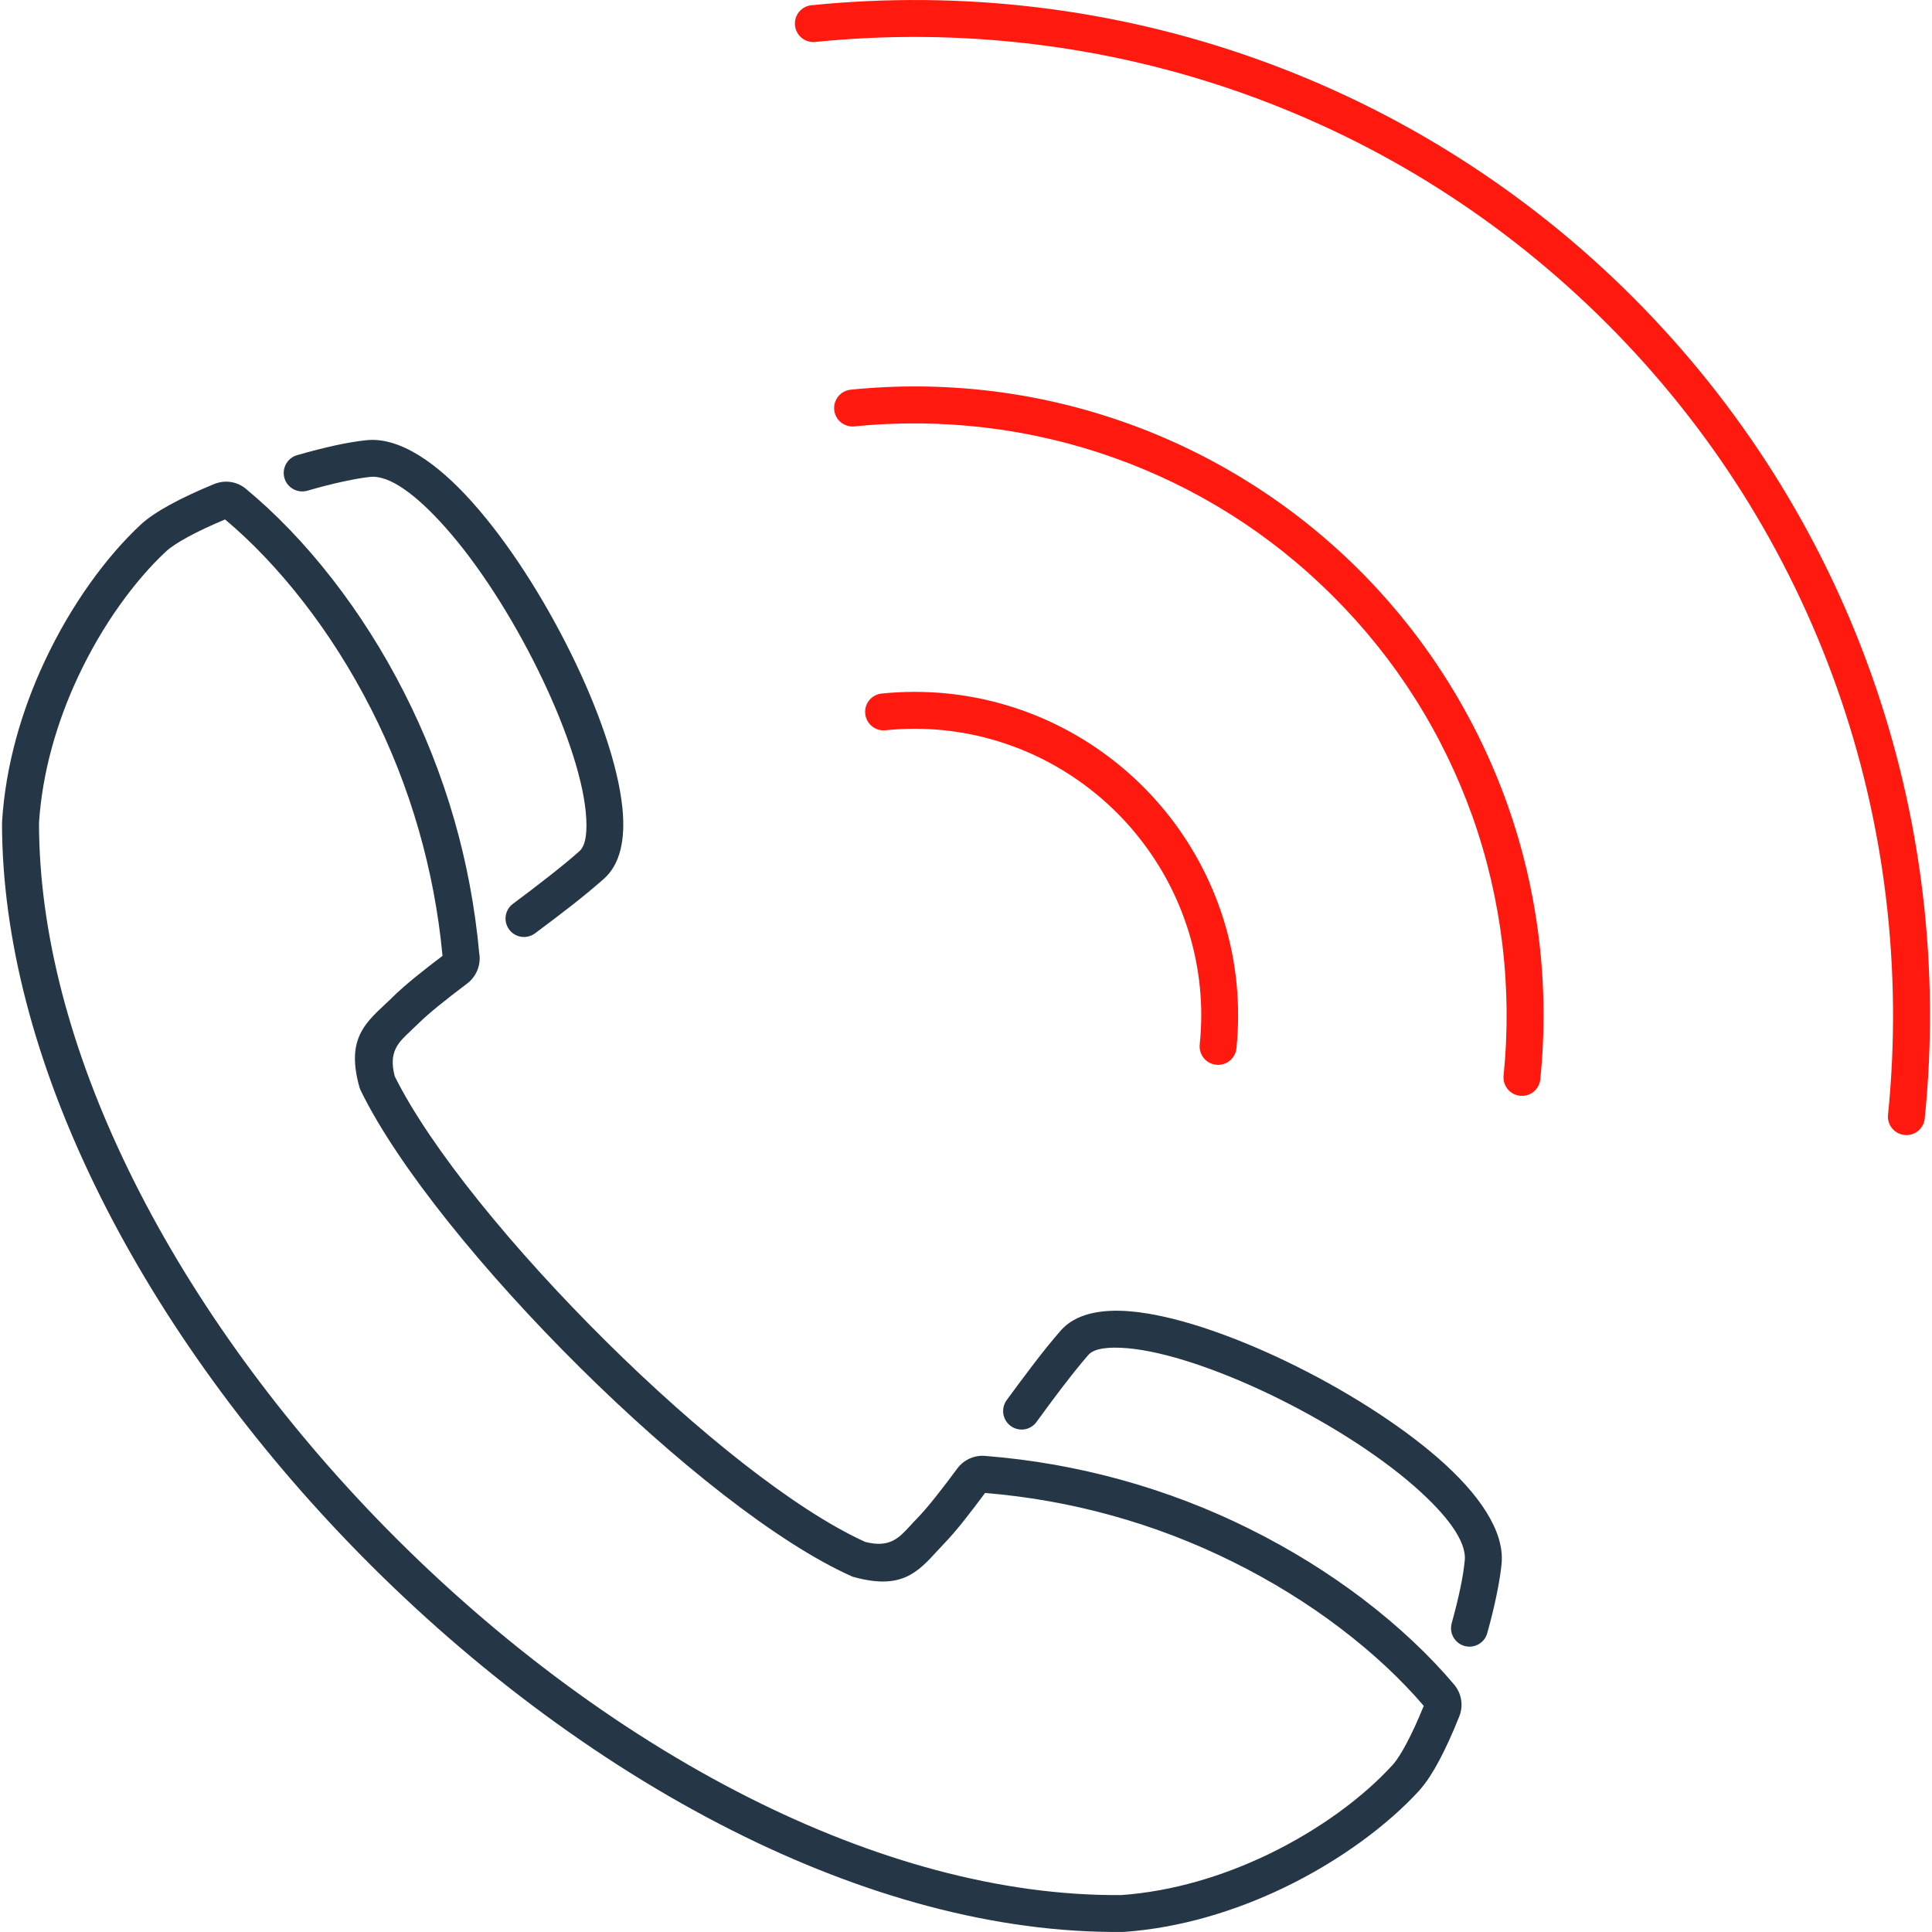
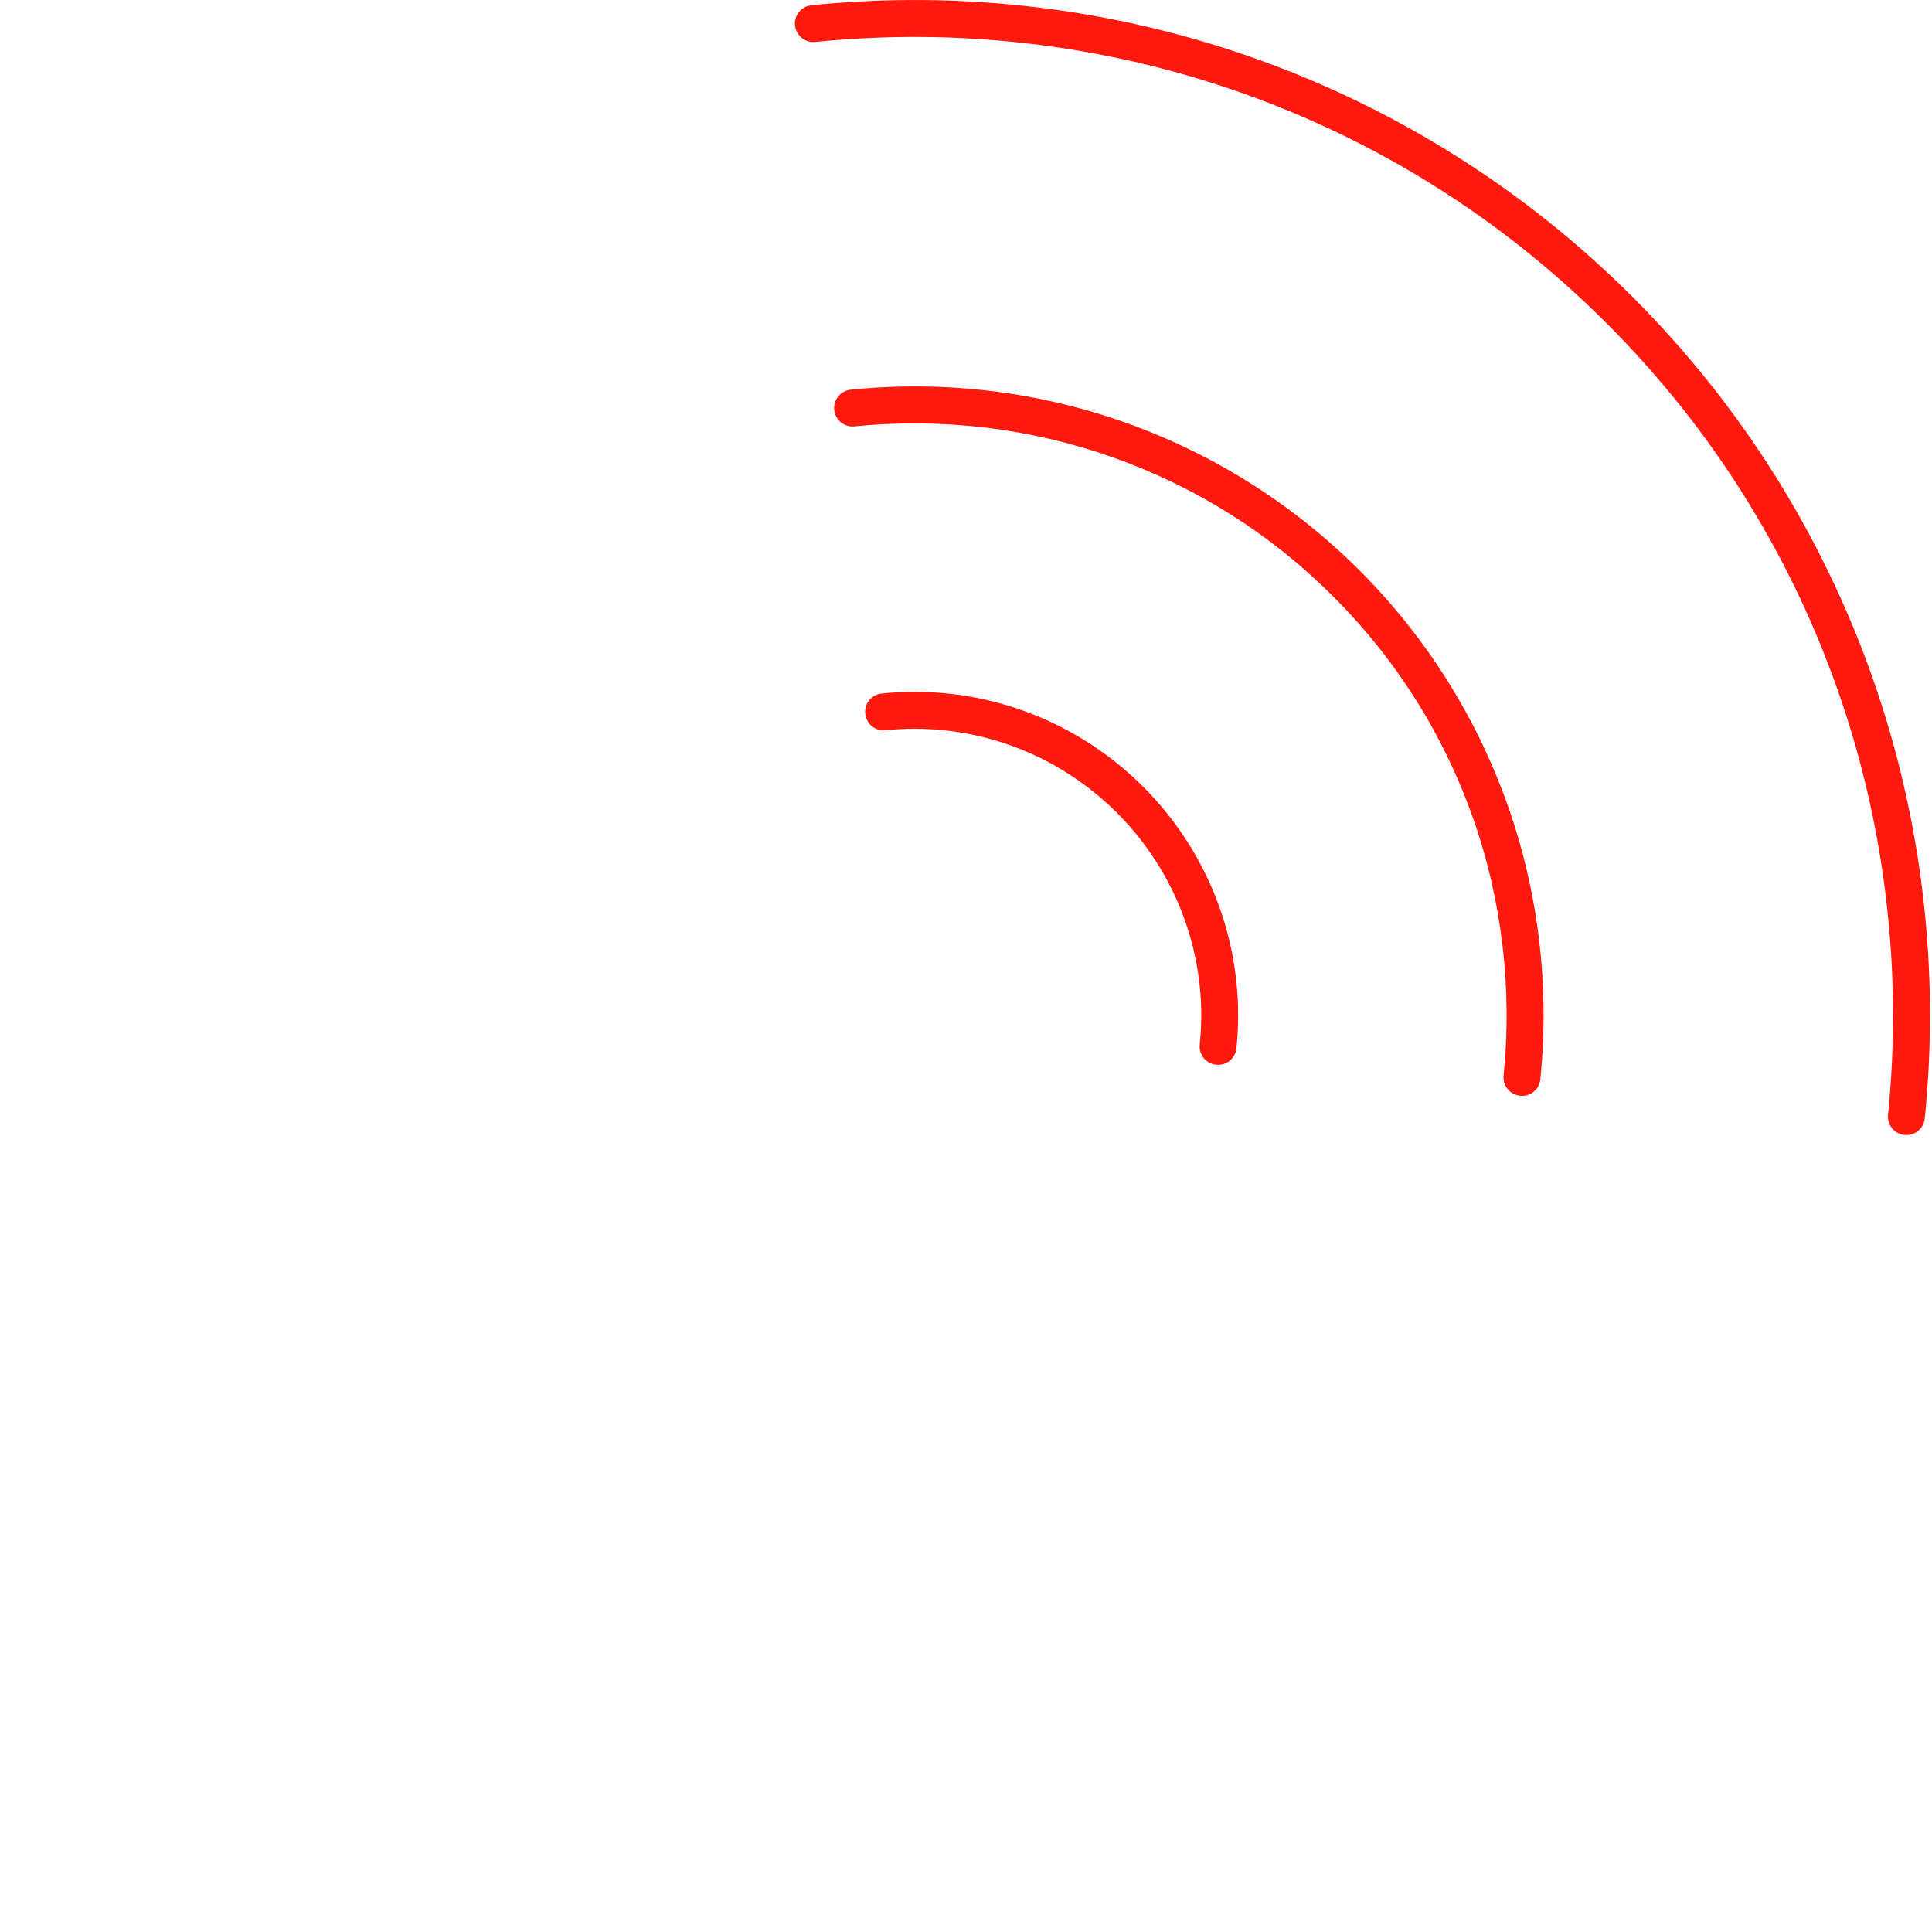
<svg xmlns="http://www.w3.org/2000/svg" id="SvgjsSvg1012" width="288" height="288" version="1.1">
  <defs id="SvgjsDefs1013" />
  <g id="SvgjsG1014">
    <svg fill-rule="evenodd" clip-rule="evenodd" image-rendering="optimizeQuality" shape-rendering="geometricPrecision" text-rendering="geometricPrecision" viewBox="0 0 28.716 28.776" width="288" height="288">
-       <path fill="#253746" fill-rule="nonzero" d="M0.551 12.253c0,1.657 0.482,3.414 1.314,5.134 0.89,1.841 2.18,3.638 3.708,5.223 1.644,1.704 3.562,3.162 5.555,4.166 1.84,0.927 3.742,1.465 5.544,1.45 0.768,-0.055 1.515,-0.285 2.176,-0.601 0.776,-0.372 1.431,-0.863 1.859,-1.332l0.012 -0.013c0.061,-0.069 0.129,-0.179 0.202,-0.316 0.083,-0.156 0.17,-0.347 0.255,-0.556 -0.329,-0.385 -0.748,-0.782 -1.247,-1.16 -0.466,-0.354 -1.005,-0.693 -1.61,-0.992 -0.554,-0.274 -1.159,-0.511 -1.809,-0.689 -0.584,-0.161 -1.208,-0.276 -1.868,-0.33 -0.112,0.151 -0.217,0.289 -0.311,0.407 -0.107,0.135 -0.208,0.253 -0.3,0.348 -0.028,0.029 -0.064,0.068 -0.099,0.106 -0.295,0.322 -0.537,0.585 -1.241,0.392 -0.014,-0.003 -0.027,-0.008 -0.04,-0.014 -1.115,-0.499 -2.643,-1.722 -4.032,-3.097 -1.428,-1.414 -2.721,-2.999 -3.274,-4.132 -0.008,-0.015 -0.014,-0.03 -0.018,-0.046l-0.001 0c-0.199,-0.701 0.062,-0.945 0.381,-1.244l0.015 -0.014c0.023,-0.021 0.05,-0.046 0.09,-0.086 0.092,-0.091 0.209,-0.193 0.344,-0.304 0.128,-0.104 0.264,-0.209 0.405,-0.316 -0.061,-0.653 -0.183,-1.276 -0.351,-1.864 -0.186,-0.651 -0.428,-1.253 -0.707,-1.802 -0.304,-0.599 -0.649,-1.135 -1.009,-1.599 -0.385,-0.497 -0.786,-0.912 -1.172,-1.235 -0.207,0.087 -0.397,0.175 -0.554,0.261 -0.144,0.078 -0.257,0.152 -0.327,0.217 -0.464,0.433 -0.948,1.093 -1.312,1.873 -0.308,0.66 -0.528,1.403 -0.578,2.165zm0.818 5.373c-0.867,-1.793 -1.369,-3.632 -1.369,-5.373l0.001 0 0 -0.016c0.052,-0.841 0.293,-1.658 0.631,-2.381 0.395,-0.847 0.924,-1.568 1.435,-2.043 0.103,-0.096 0.254,-0.197 0.438,-0.297 0.187,-0.102 0.41,-0.206 0.651,-0.305 0.082,-0.034 0.168,-0.044 0.25,-0.032 0.083,0.013 0.162,0.047 0.23,0.104l-0.001 0c0.428,0.354 0.872,0.808 1.294,1.353 0.38,0.49 0.745,1.055 1.065,1.687 0.295,0.581 0.55,1.216 0.746,1.9 0.177,0.619 0.305,1.282 0.369,1.985 0.002,0.008 0.003,0.017 0.004,0.025 0.007,0.08 -0.007,0.159 -0.039,0.232 -0.033,0.073 -0.083,0.137 -0.147,0.185 -0.16,0.121 -0.305,0.233 -0.424,0.33 -0.121,0.098 -0.225,0.189 -0.304,0.267 -0.023,0.022 -0.061,0.059 -0.102,0.097l-0.013 0.014c-0.182,0.169 -0.331,0.309 -0.234,0.674 0.534,1.075 1.777,2.591 3.157,3.957 1.339,1.326 2.799,2.5 3.85,2.977 0.364,0.093 0.502,-0.058 0.67,-0.241 0.032,-0.035 0.065,-0.071 0.11,-0.117 0.076,-0.078 0.165,-0.183 0.264,-0.307 0.105,-0.131 0.214,-0.275 0.326,-0.427 0.048,-0.065 0.11,-0.115 0.182,-0.148 0.073,-0.033 0.151,-0.048 0.232,-0.041 0.707,0.055 1.38,0.178 2.014,0.352 0.689,0.189 1.327,0.438 1.908,0.726 0.633,0.313 1.202,0.671 1.698,1.047 0.551,0.419 1.01,0.857 1.366,1.279 0.057,0.067 0.092,0.146 0.106,0.23 0.013,0.082 0.004,0.168 -0.029,0.249 -0.096,0.241 -0.197,0.465 -0.298,0.654 -0.092,0.174 -0.186,0.319 -0.277,0.423 -0.005,0.006 -0.01,0.013 -0.015,0.019 -0.471,0.515 -1.185,1.051 -2.029,1.456 -0.72,0.345 -1.535,0.595 -2.374,0.655l0 -0.001 -0.017 0.001c-1.9,0.02 -3.893,-0.541 -5.814,-1.509 -2.048,-1.031 -4.017,-2.527 -5.703,-4.275 -1.568,-1.626 -2.892,-3.471 -3.808,-5.365zm14.04 3.552c-0.089,0.124 -0.261,0.151 -0.384,0.062 -0.123,-0.089 -0.151,-0.261 -0.062,-0.385 0.126,-0.172 0.26,-0.353 0.413,-0.553l0 0c0.134,-0.175 0.266,-0.339 0.392,-0.483 0.213,-0.244 0.582,-0.327 1.044,-0.287 0.63,0.055 1.481,0.343 2.321,0.747 0.833,0.401 1.663,0.92 2.261,1.442 0.603,0.527 0.984,1.079 0.942,1.563 -0.012,0.129 -0.037,0.287 -0.074,0.466 -0.036,0.179 -0.084,0.373 -0.14,0.574 -0.04,0.147 -0.192,0.232 -0.338,0.192 -0.146,-0.04 -0.232,-0.192 -0.192,-0.338 0.053,-0.192 0.098,-0.374 0.132,-0.538 0.031,-0.149 0.052,-0.286 0.063,-0.404 0.025,-0.289 -0.279,-0.685 -0.754,-1.101 -0.562,-0.491 -1.346,-0.98 -2.137,-1.361 -0.783,-0.376 -1.565,-0.643 -2.132,-0.693 -0.288,-0.025 -0.498,0.003 -0.583,0.099 -0.113,0.13 -0.237,0.285 -0.368,0.456l-0.001 -0.001 0 0.001c-0.112,0.145 -0.252,0.335 -0.403,0.542zm-7.471 -7.276c-0.122,0.09 -0.294,0.065 -0.384,-0.057 -0.091,-0.122 -0.065,-0.294 0.057,-0.384 0.177,-0.132 0.357,-0.268 0.537,-0.41 0.173,-0.136 0.328,-0.262 0.452,-0.373 0.097,-0.086 0.123,-0.296 0.094,-0.584l0 -0.006c-0.057,-0.563 -0.331,-1.34 -0.716,-2.119 -0.389,-0.788 -0.886,-1.567 -1.382,-2.122 -0.421,-0.472 -0.82,-0.772 -1.109,-0.744 -0.109,0.011 -0.246,0.035 -0.403,0.069 -0.164,0.035 -0.347,0.082 -0.537,0.137 -0.147,0.041 -0.299,-0.043 -0.341,-0.19 -0.041,-0.146 0.044,-0.298 0.19,-0.34 0.201,-0.058 0.395,-0.107 0.572,-0.146 0.17,-0.037 0.328,-0.063 0.465,-0.077 0.484,-0.047 1.04,0.328 1.572,0.925 0.531,0.593 1.058,1.418 1.466,2.245 0.411,0.831 0.705,1.674 0.769,2.306l0.001 0.008c0.046,0.462 -0.033,0.832 -0.274,1.047 -0.148,0.131 -0.309,0.264 -0.479,0.397 -0.162,0.127 -0.351,0.27 -0.55,0.418z" class="color00305d svgShape" />
      <path fill="#ff190f" fill-rule="nonzero" d="M12.111 0.625c-0.151,0.015 -0.285,-0.096 -0.3,-0.247 -0.015,-0.151 0.095,-0.285 0.246,-0.3 1.118,-0.113 2.245,-0.103 3.357,0.031 1.107,0.133 2.201,0.388 3.262,0.766 1.04,0.37 2.048,0.857 3.002,1.461 0.93,0.588 1.807,1.285 2.612,2.09 0.805,0.806 1.502,1.683 2.09,2.612 0.604,0.955 1.091,1.962 1.461,3.002 0.378,1.061 0.633,2.156 0.766,3.262 0.134,1.113 0.145,2.239 0.031,3.357 -0.015,0.151 -0.149,0.261 -0.3,0.246 -0.151,-0.014 -0.262,-0.149 -0.247,-0.3 0.109,-1.075 0.099,-2.162 -0.031,-3.238 -0.128,-1.067 -0.374,-2.122 -0.738,-3.144 -0.357,-1.003 -0.826,-1.973 -1.407,-2.892 -0.564,-0.891 -1.235,-1.735 -2.015,-2.515 -0.779,-0.779 -1.624,-1.451 -2.515,-2.015 -0.918,-0.581 -1.889,-1.05 -2.892,-1.407 -1.022,-0.364 -2.077,-0.61 -3.144,-0.738 -1.076,-0.13 -2.163,-0.14 -3.238,-0.031zm1.046 10.252c-0.151,0.015 -0.285,-0.096 -0.3,-0.247 -0.015,-0.151 0.095,-0.285 0.246,-0.3 0.162,-0.017 0.325,-0.025 0.488,-0.025 0.165,0 0.328,0.008 0.486,0.024 0.56,0.057 1.092,0.21 1.578,0.441 0.501,0.239 0.955,0.561 1.343,0.949 0.387,0.387 0.709,0.841 0.948,1.343 0.231,0.485 0.384,1.017 0.441,1.578 0.016,0.158 0.024,0.32 0.024,0.485 0,0.163 -0.008,0.326 -0.025,0.488 -0.014,0.151 -0.149,0.261 -0.3,0.246 -0.151,-0.014 -0.261,-0.149 -0.247,-0.3 0.015,-0.148 0.023,-0.293 0.023,-0.434 0,-0.143 -0.007,-0.288 -0.022,-0.432 -0.05,-0.492 -0.186,-0.963 -0.391,-1.394 -0.212,-0.445 -0.498,-0.847 -0.841,-1.191 -0.344,-0.343 -0.746,-0.629 -1.19,-0.841 -0.432,-0.205 -0.902,-0.341 -1.395,-0.391 -0.144,-0.014 -0.289,-0.022 -0.432,-0.022 -0.141,0 -0.286,0.008 -0.434,0.023zm-0.461 -4.526c-0.152,0.015 -0.286,-0.095 -0.301,-0.246 -0.015,-0.151 0.096,-0.286 0.247,-0.301 0.693,-0.07 1.391,-0.064 2.079,0.019 0.686,0.082 1.364,0.241 2.021,0.475 0.644,0.229 1.269,0.531 1.86,0.905 0.577,0.364 1.12,0.796 1.618,1.293 0.497,0.498 0.929,1.041 1.293,1.618 0.374,0.591 0.676,1.216 0.906,1.86 0.234,0.657 0.392,1.336 0.474,2.021 0.083,0.688 0.089,1.386 0.019,2.08 -0.015,0.151 -0.149,0.261 -0.3,0.246 -0.151,-0.015 -0.262,-0.149 -0.247,-0.3 0.066,-0.651 0.06,-1.309 -0.019,-1.961 -0.078,-0.646 -0.226,-1.285 -0.446,-1.903 -0.217,-0.607 -0.5,-1.195 -0.852,-1.75 -0.34,-0.539 -0.746,-1.049 -1.218,-1.521 -0.472,-0.472 -0.982,-0.878 -1.52,-1.218 -0.556,-0.351 -1.144,-0.635 -1.751,-0.851 -0.618,-0.22 -1.257,-0.369 -1.903,-0.447 -0.652,-0.078 -1.31,-0.085 -1.96,-0.019z" class="color0f97ff svgShape" />
    </svg>
  </g>
</svg>